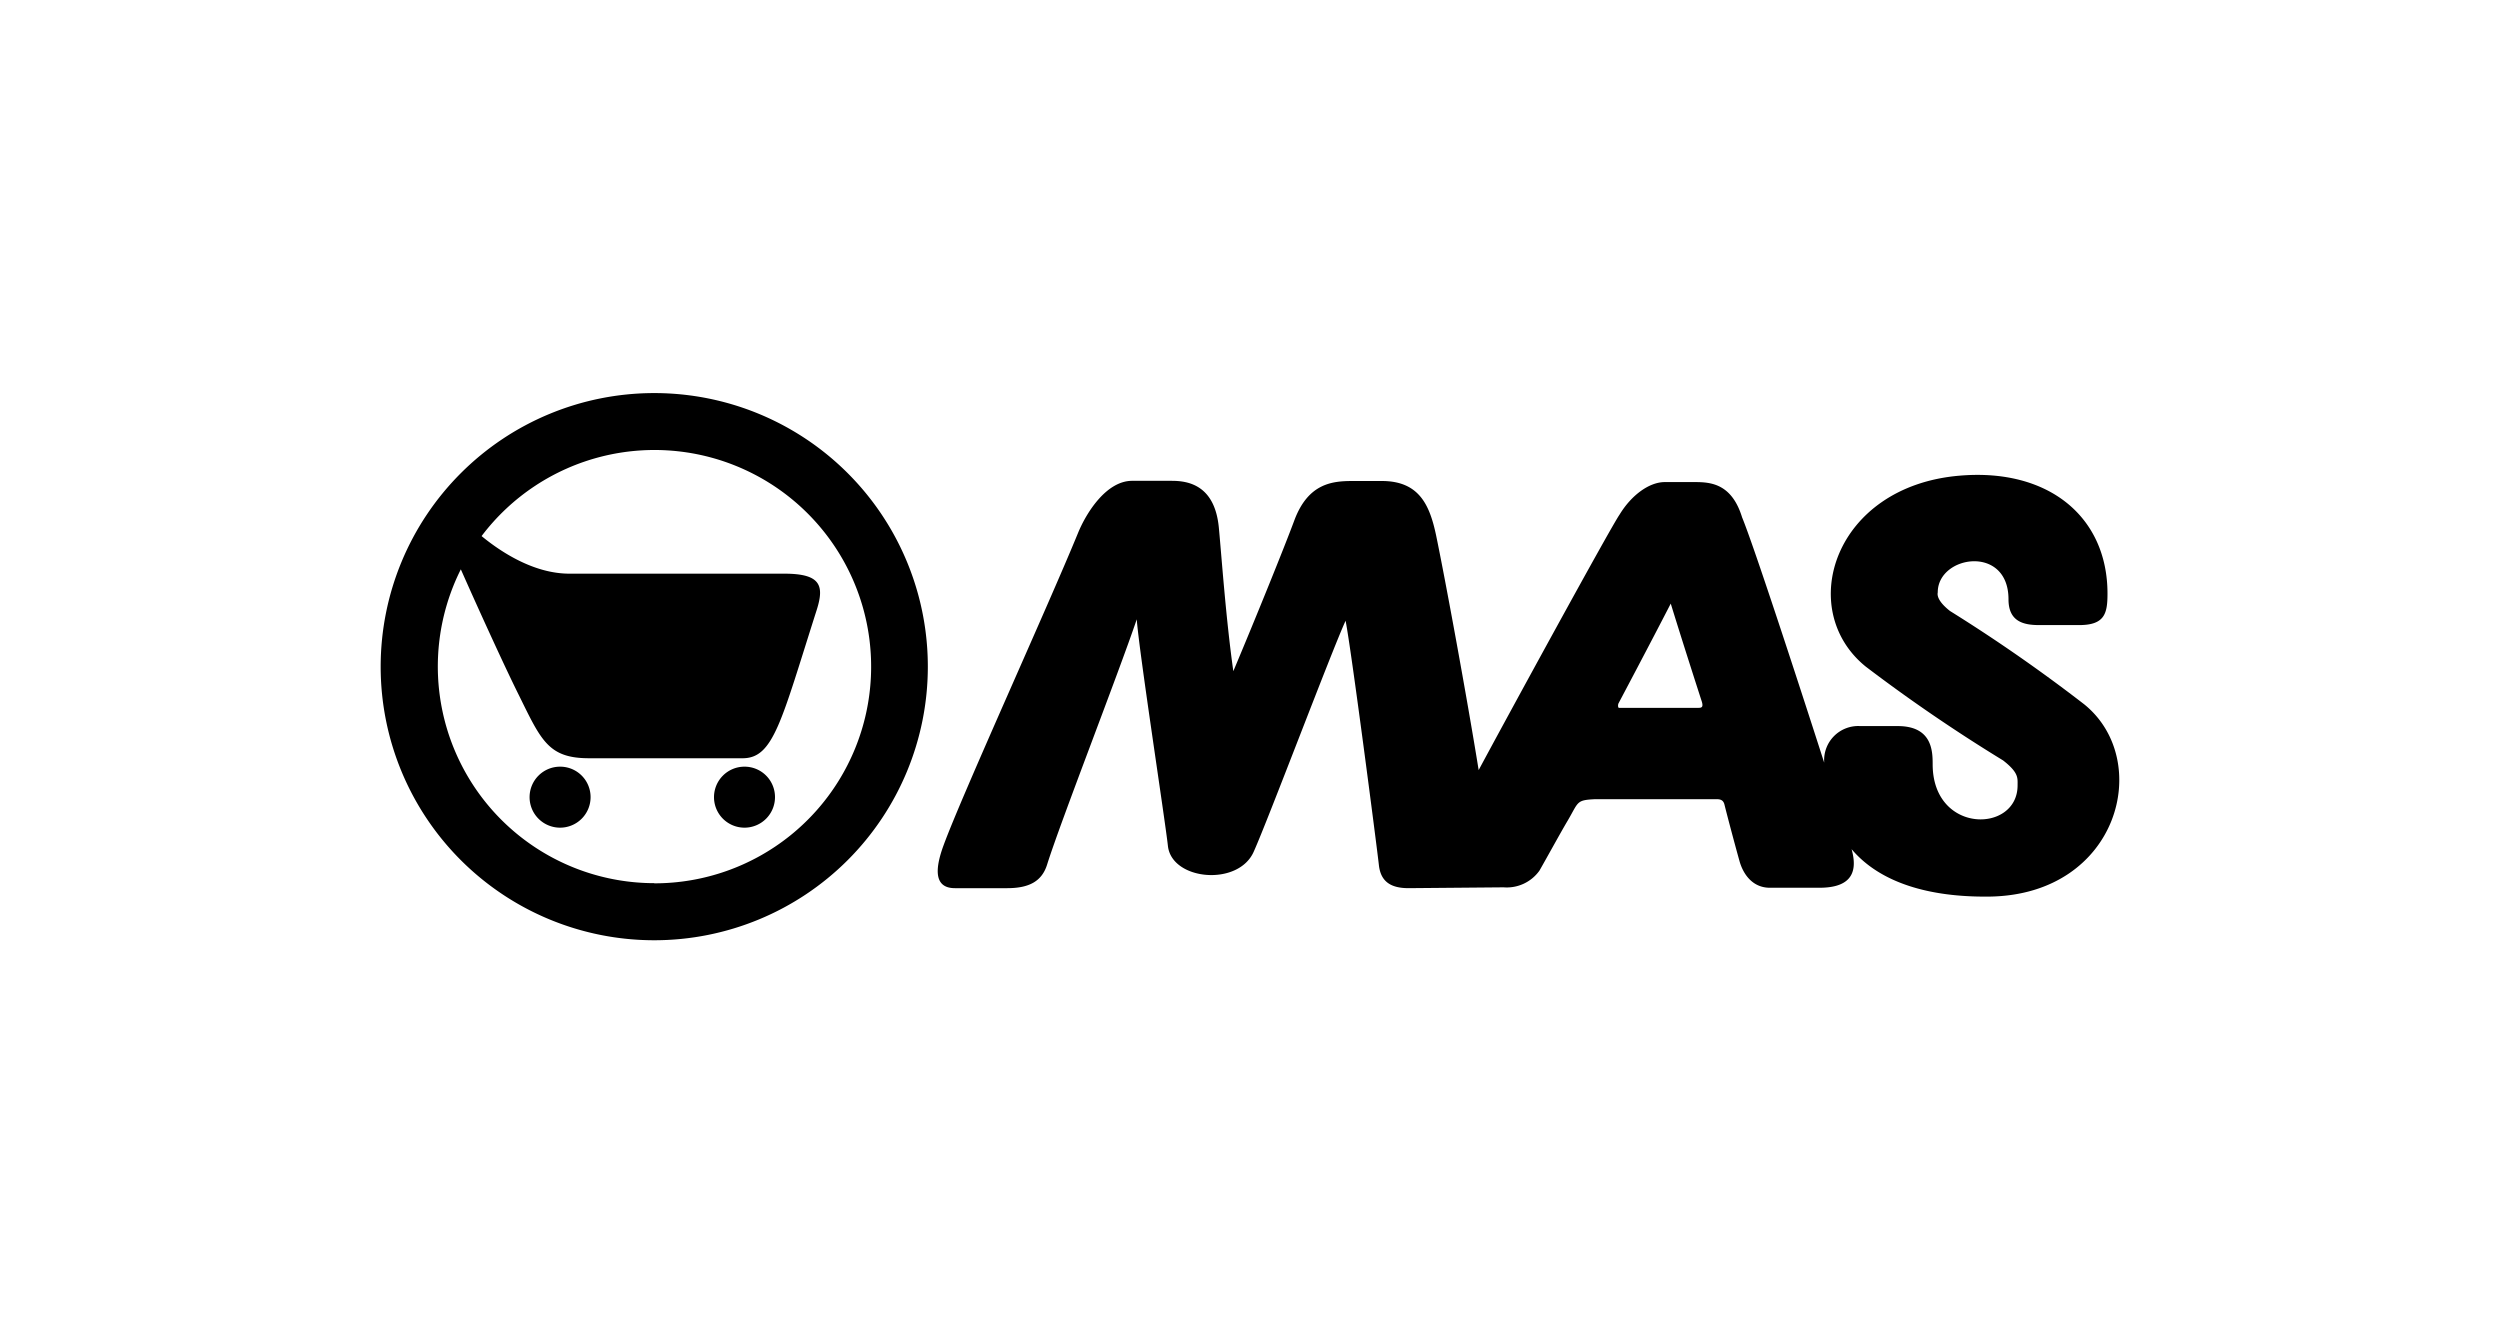
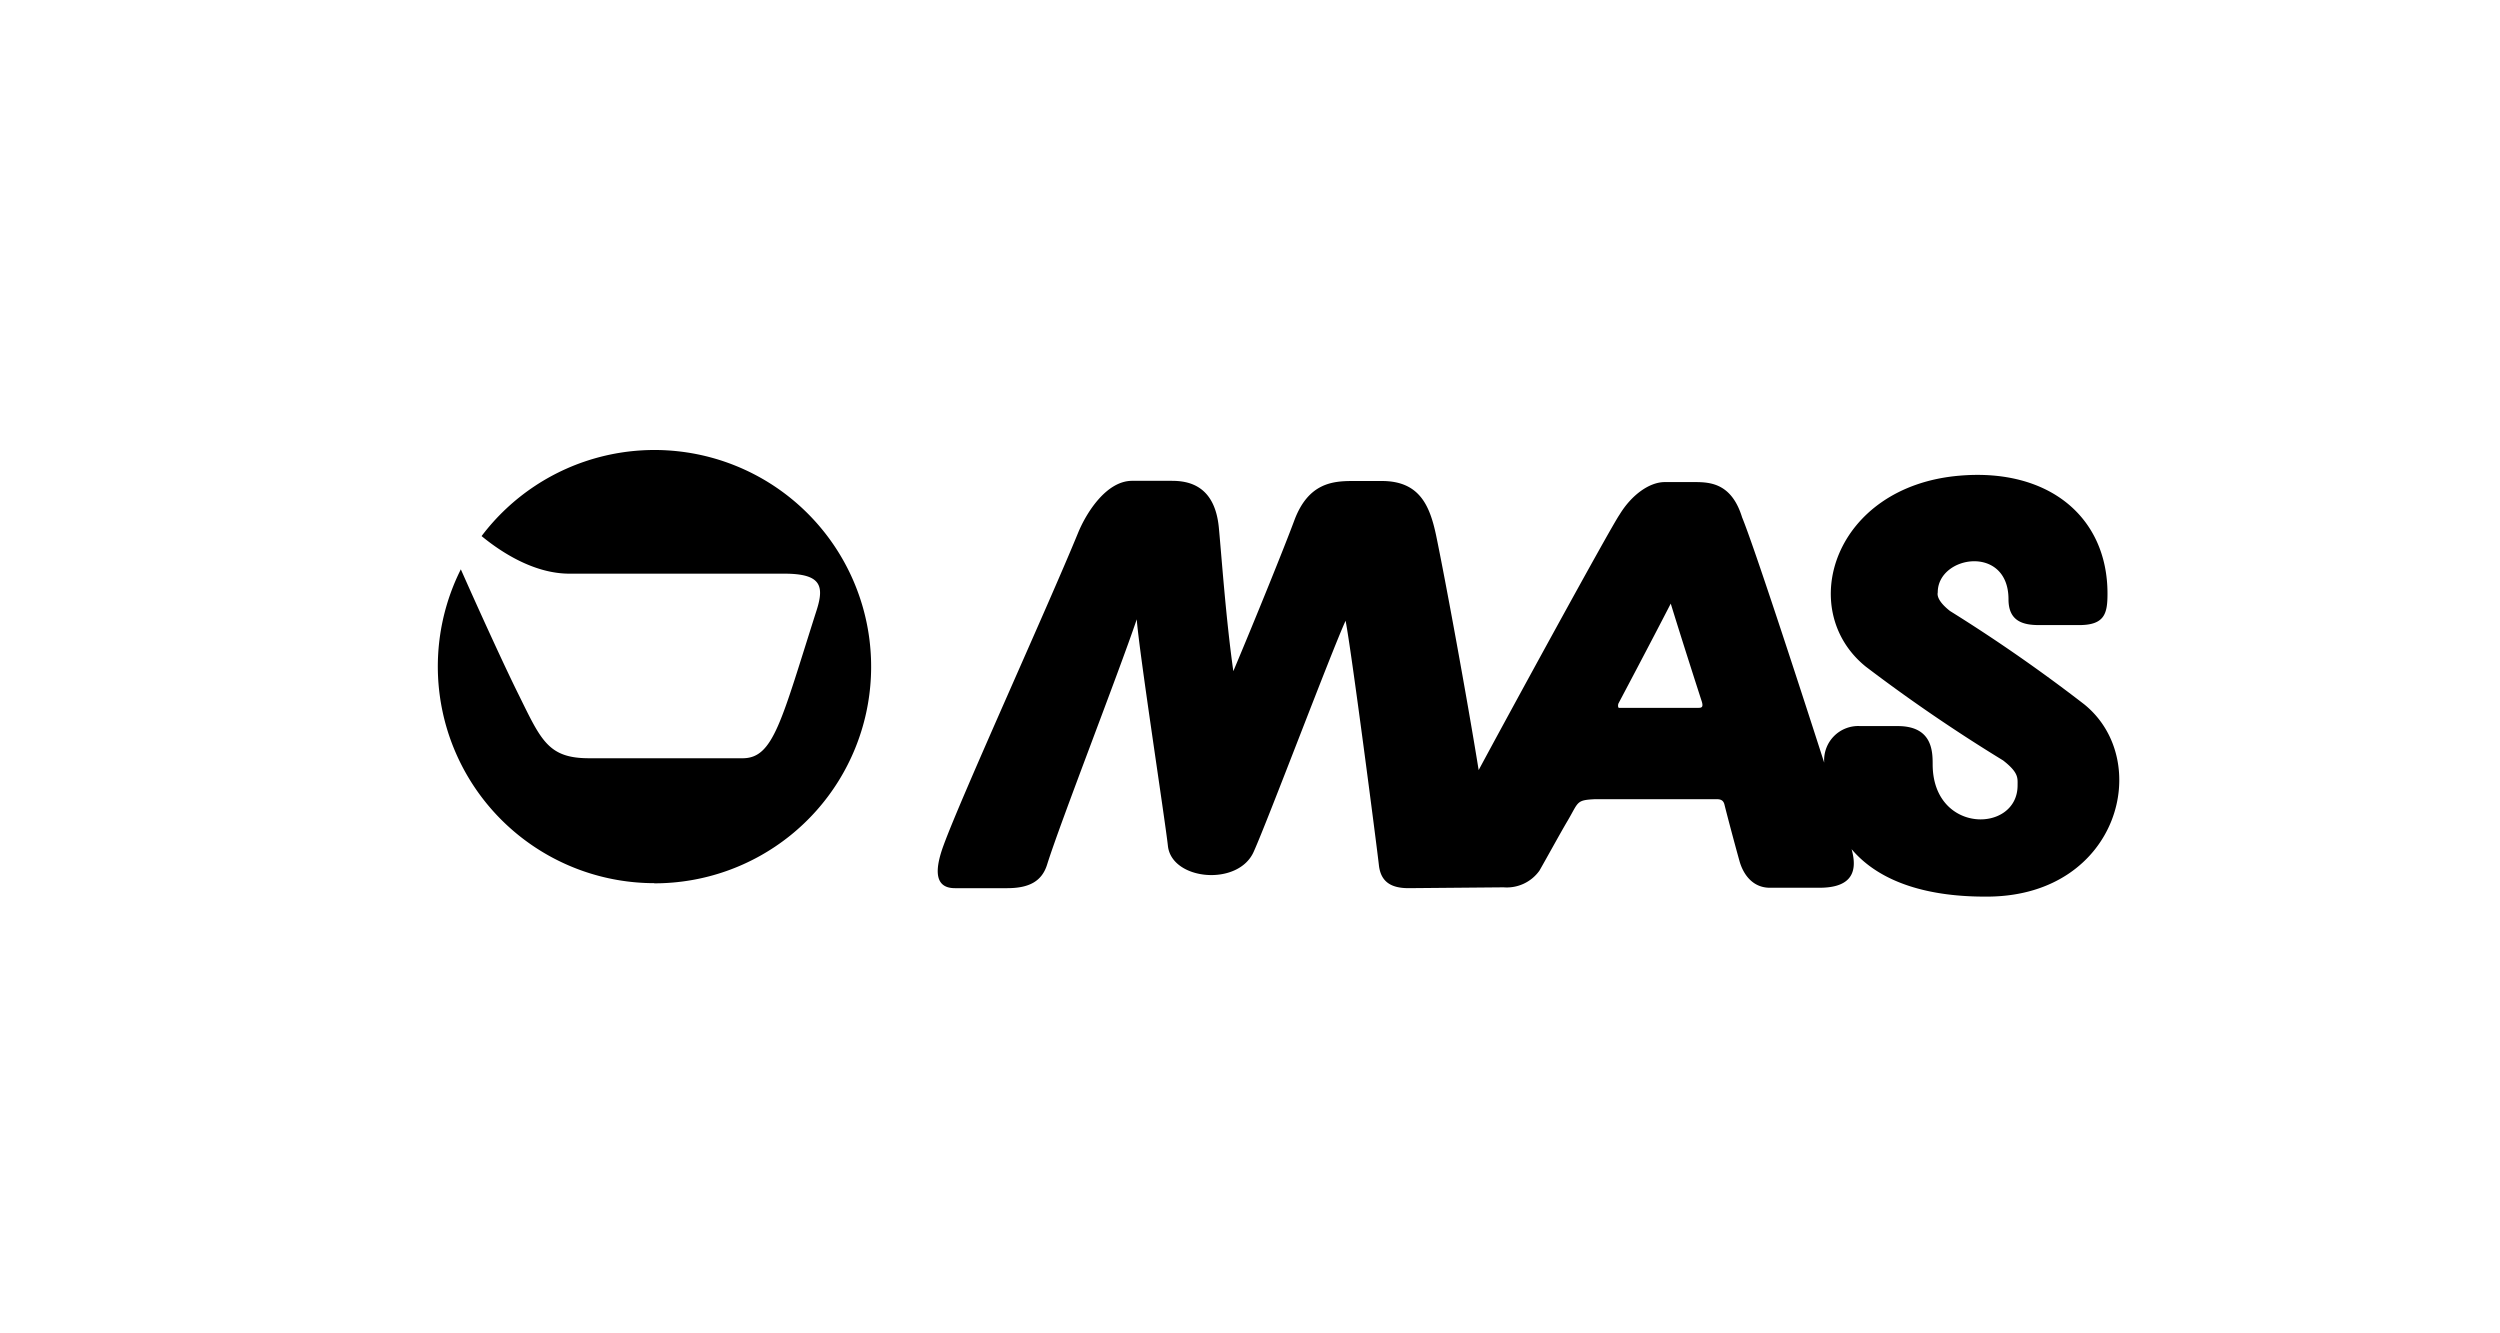
<svg xmlns="http://www.w3.org/2000/svg" id="ba65c0d4-f06e-40d2-972a-52184875a619" data-name="Capa 1" viewBox="0 0 300 160">
-   <path d="M67.22,92a3.66,3.66,0,1,0,3.65,3.65A3.65,3.65,0,0,0,67.22,92Z" />
  <path d="M89.35,92A3.66,3.66,0,1,0,93,95.64,3.65,3.65,0,0,0,89.35,92Z" />
-   <path d="M78.51,47.17A32.83,32.83,0,1,0,111.34,80,32.82,32.82,0,0,0,78.51,47.17Zm0,58.81A26,26,0,0,1,55.3,68.32c2,4.52,5.26,11.69,7,15.17,2.66,5.4,3.52,7.5,8.4,7.5H89.12c3.72,0,4.63-4.47,8.88-17.78.93-2.93.52-4.37-3.89-4.37H68.33c-4.31,0-8.28-2.65-10.54-4.51A26,26,0,1,1,78.51,106Z" />
+   <path d="M78.51,47.17Zm0,58.81A26,26,0,0,1,55.3,68.32c2,4.52,5.26,11.69,7,15.17,2.66,5.4,3.52,7.5,8.4,7.5H89.12c3.72,0,4.63-4.47,8.88-17.78.93-2.93.52-4.37-3.89-4.37H68.33c-4.31,0-8.28-2.65-10.54-4.51A26,26,0,1,1,78.51,106Z" />
  <path d="M250.12,84.53A194.42,194.42,0,0,0,234,73.32c-1.77-1.39-1.47-2.15-1.47-2.24,0-4.45,8.49-5.77,8.49.84,0,2.64,1.76,3.09,3.67,3.09h4.81c3.08,0,3.4-1.41,3.4-3.78,0-9.2-7.06-15.06-17.74-14.15C220.05,58.35,215.43,73.16,223.9,80a197,197,0,0,0,16.47,11.25c1.9,1.48,1.74,2.12,1.74,3,0,5.75-10.19,5.86-10.19-2.54,0-1.6-.07-4.58-4.19-4.58h-4.51a4.09,4.09,0,0,0-4.32,4.27v.11c-3.45-10.73-8.52-26.22-9.85-29.43-1.23-4-3.7-4.23-5.63-4.23h-3.65c-1.86,0-4,1.56-5.42,3.9-1.06,1.5-14.12,25.44-16.91,30.66-1.44-8.92-4-22.84-5.11-28.18-.76-3.58-2-6.51-6.51-6.51h-3.48c-2.4,0-5.32.23-7,4.67C154.18,65.53,150.75,74,148,80.54c-.89-6.26-1.44-14.12-1.74-17.24-.49-5.06-3.64-5.6-5.63-5.6h-4.78c-3.06,0-5.48,3.78-6.5,6.29-3.55,8.67-13.94,31.47-16.13,37.47-.9,2.46-1.34,5.12,1.37,5.12h6.28c2.62,0,4.15-.82,4.78-2.82,1.56-5,8.54-22.88,10.76-29.44.3,4,3.39,24,3.74,27.19.45,4.16,8.51,4.9,10.32.64,1.63-3.61,9.35-24.07,11-27.66.64,3.12,3.76,27.15,4,29.35.23,2,1.48,2.74,3.56,2.74l11.4-.1a4.81,4.81,0,0,0,4.3-2c.74-1.28,2.6-4.68,3.39-6,1.34-2.28,1-2.47,3.34-2.58.54,0,14,0,14.49,0s.87.09,1,.71c.43,1.72,1.36,5.19,1.79,6.72s1.53,3.2,3.65,3.2h5.93c3.25,0,4.8-1.34,3.87-4.63,3.39,4,9.23,5.79,16.6,5.69C254.28,107.33,258.42,91.26,250.12,84.53Zm-46.27.41h-5l-4.6,0c-.13-.11-.09-.46,0-.59.17-.33,3.81-7.19,6.24-11.92,1.44,4.69,3.6,11.37,3.74,11.8C204.39,84.81,204.24,84.94,203.85,84.94Z" />
</svg>